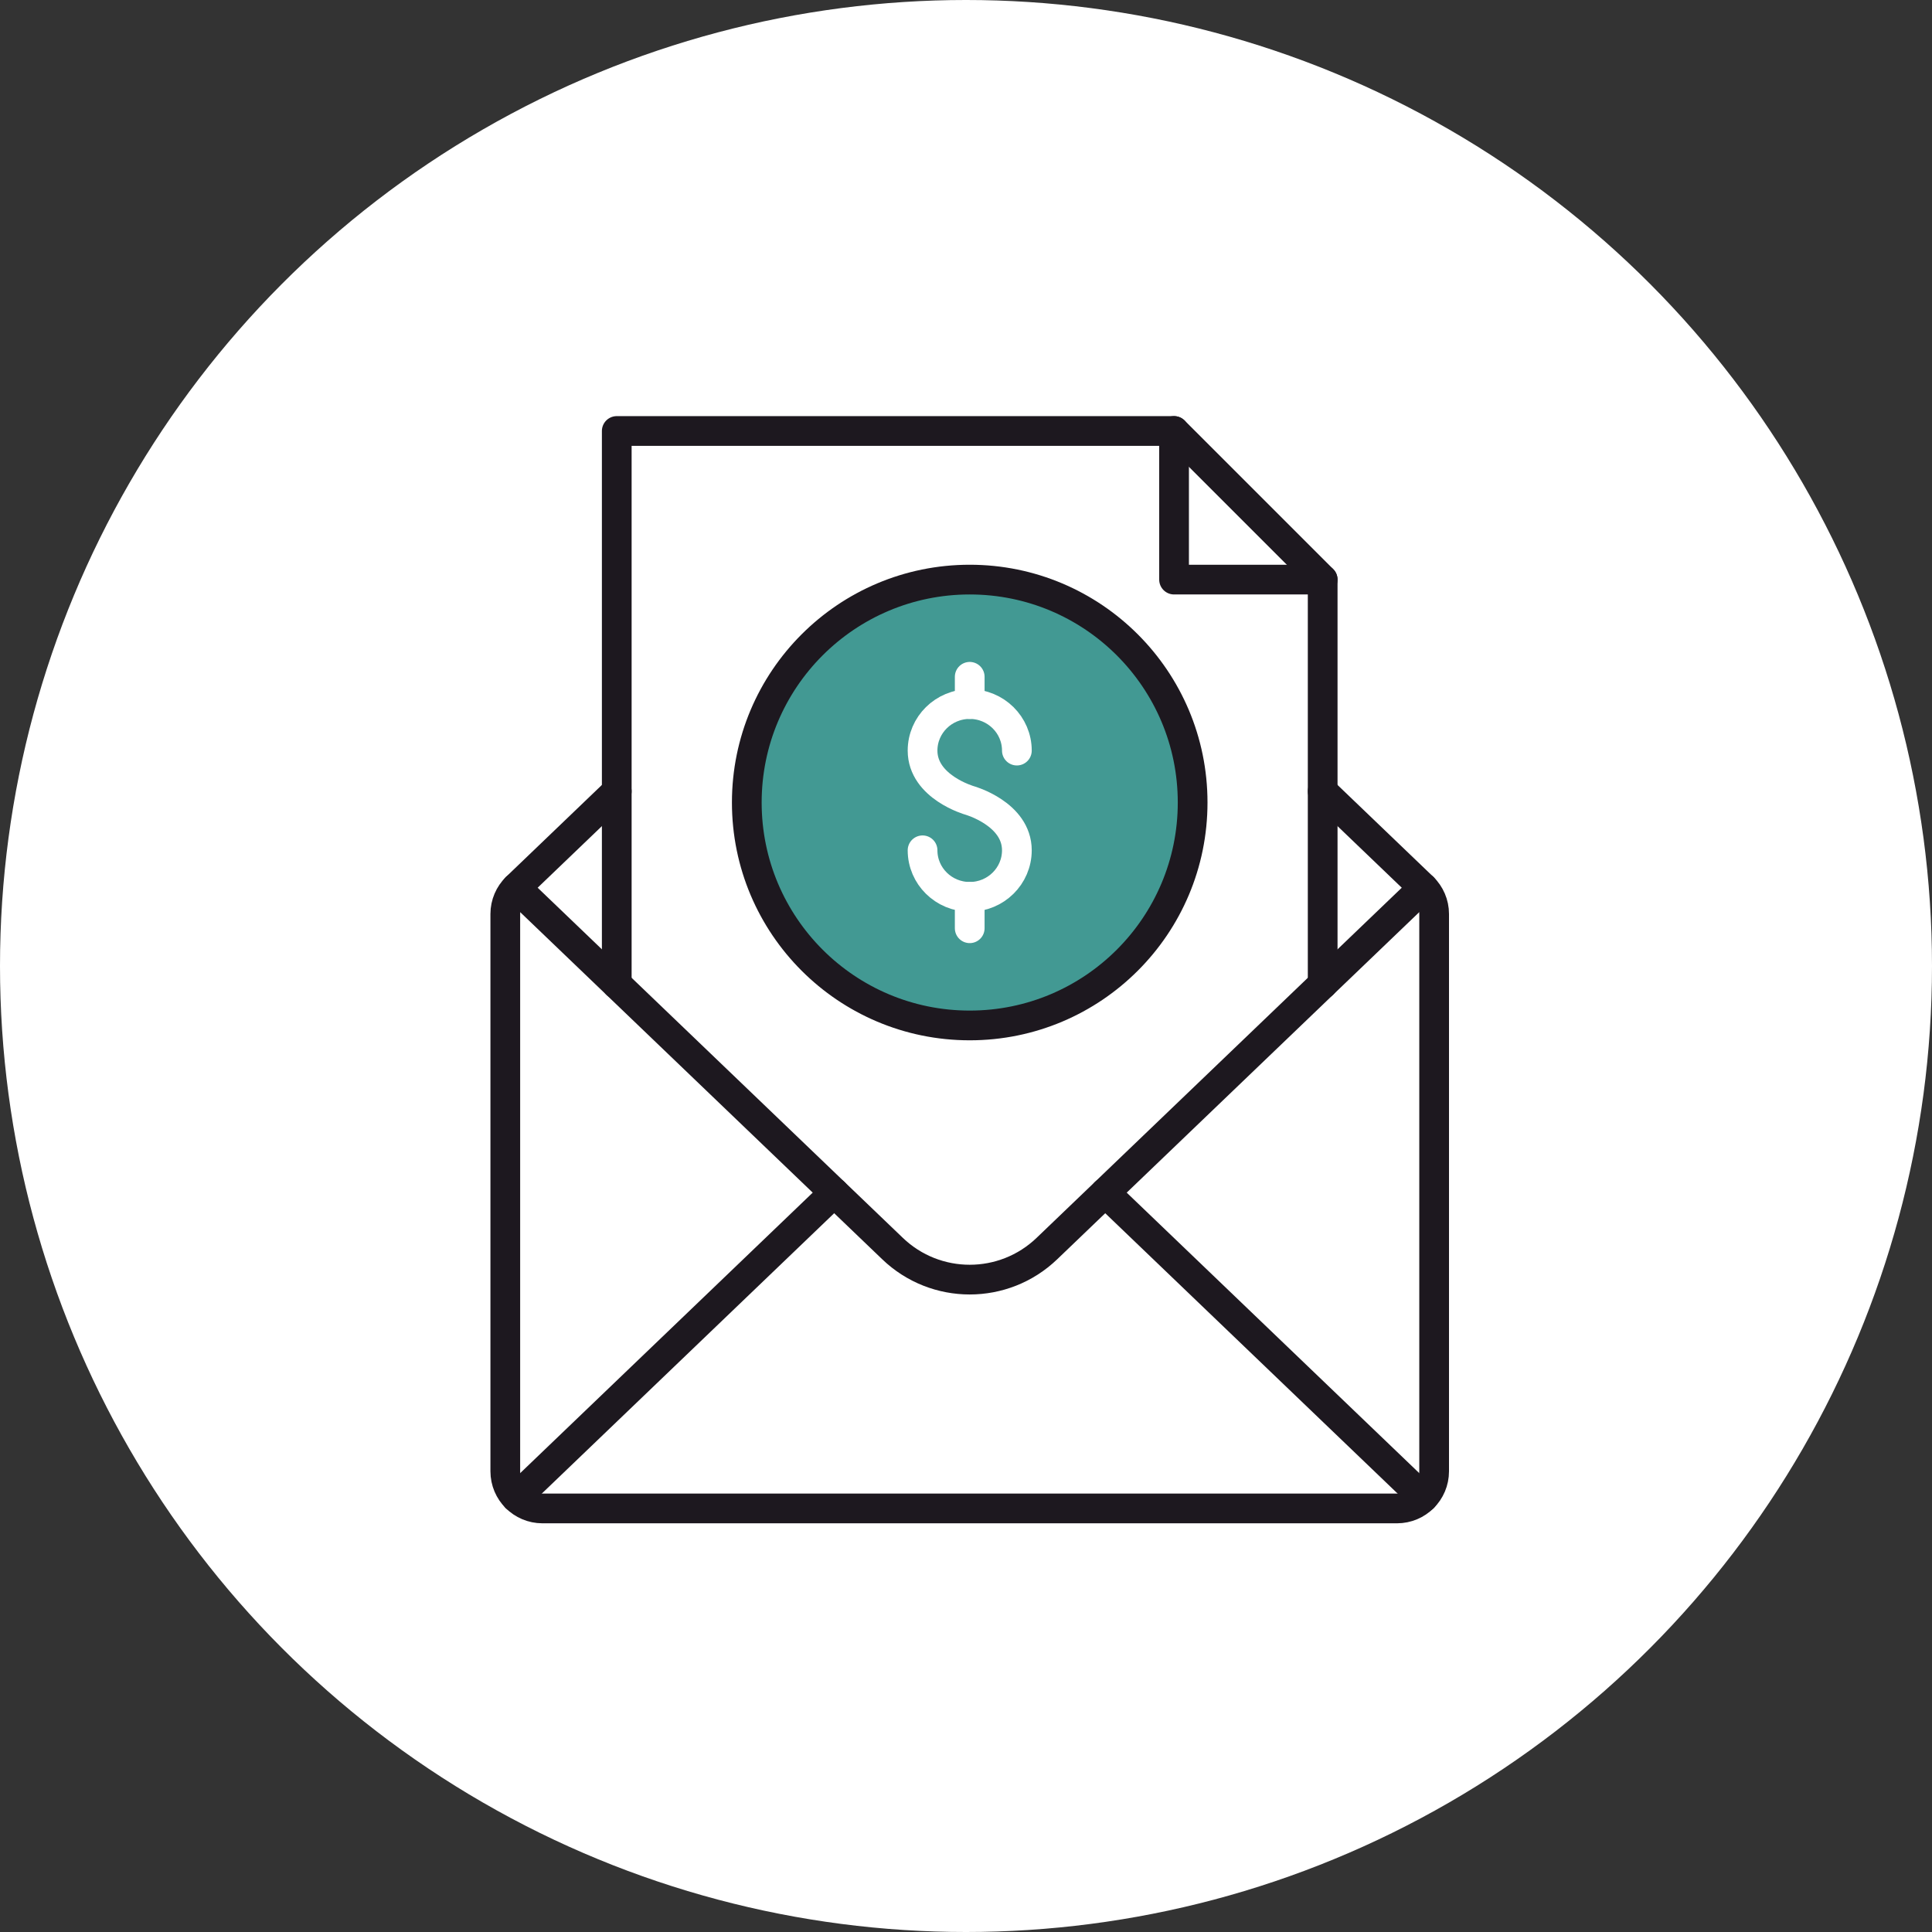
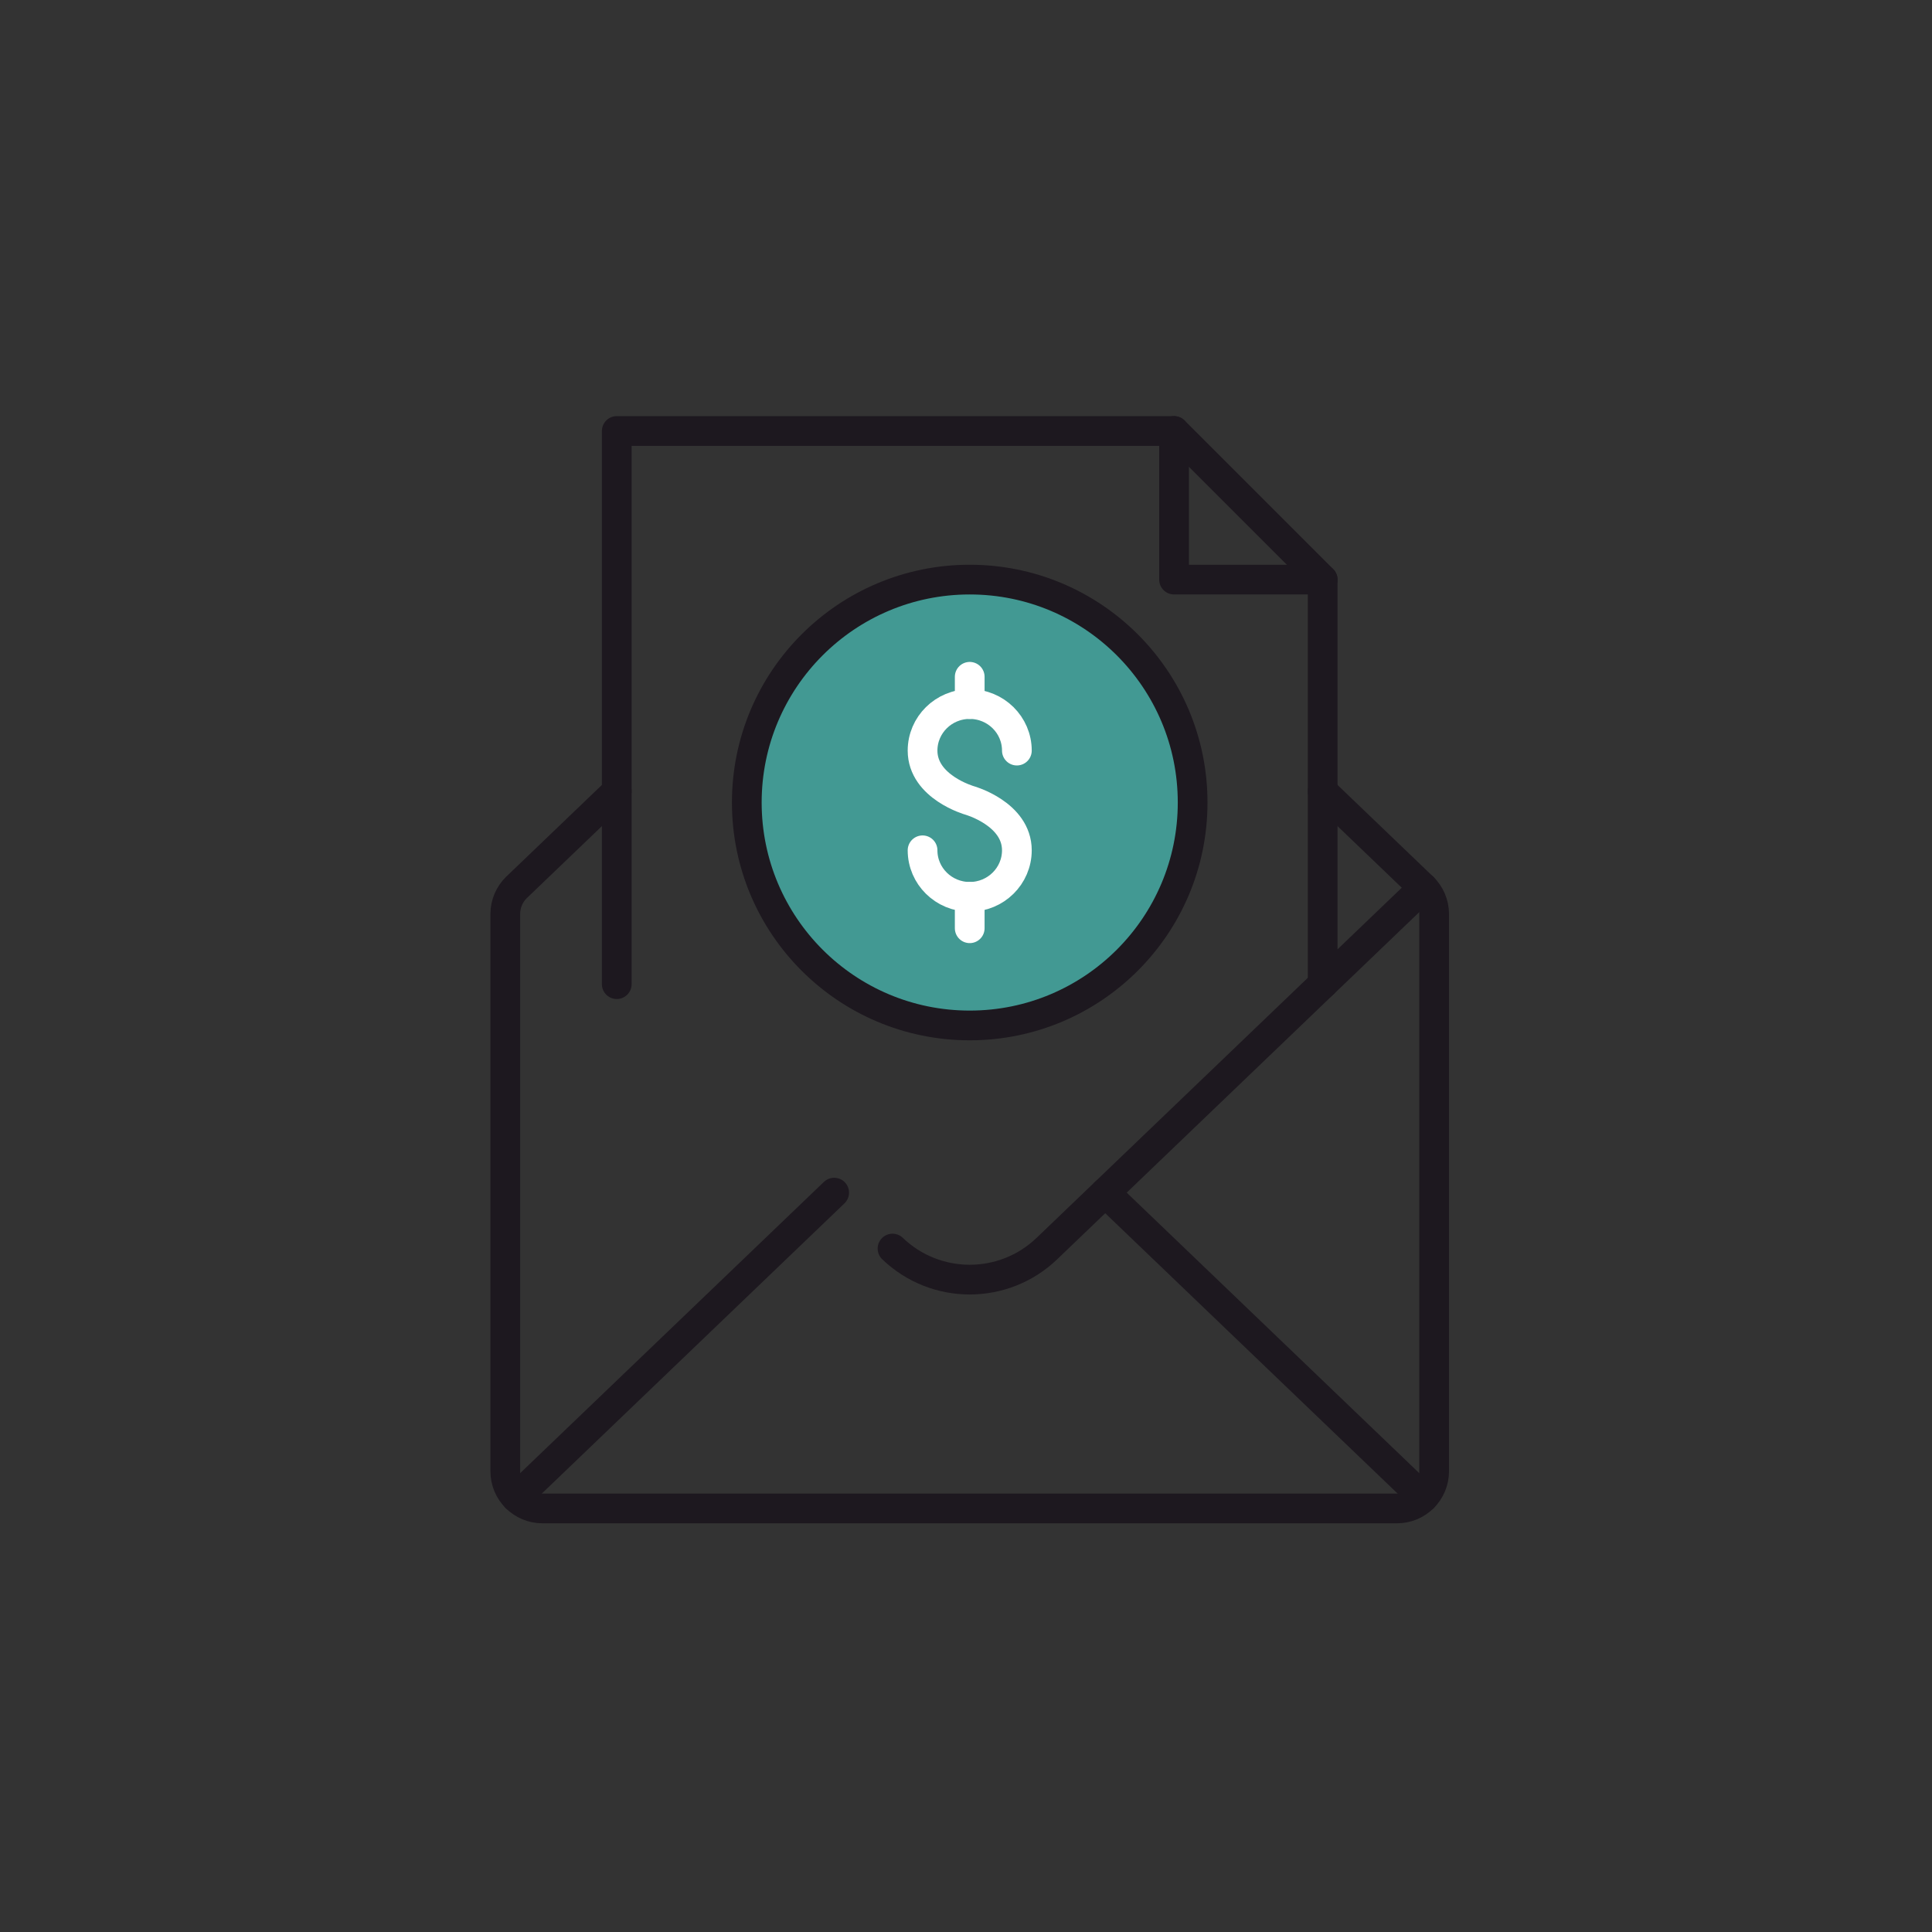
<svg xmlns="http://www.w3.org/2000/svg" width="130px" height="130px" viewBox="0 0 130 130" version="1.1">
  <rect x="0" y="0" width="130" height="130" fill="#333333" stroke="none" />
  <title>Group 6</title>
  <desc>Created with Sketch.</desc>
  <defs />
  <g id="Page-1" stroke="none" stroke-width="1" fill="none" fill-rule="evenodd">
    <g id="Benefits" transform="translate(-297, -4676)">
      <g id="employee-beneft" transform="translate(0, 4038)">
        <g id="Group-6" transform="translate(297, 638)">
-           <circle id="Oval" fill="#FFFFFF" cx="65" cy="65" r="65" />
          <g id="icon" transform="translate(34, 29)" stroke-linecap="round" stroke-width="2">
            <path d="M7.5,24.244 L0.743,30.723 C0.285,31.176 0,31.805 0,32.5 L0,70 C0,71.381 1.119,72.5 2.5,72.5 L60,72.5 C61.381,72.5 62.5,71.381 62.5,70 L62.5,32.5 C62.5,31.804 62.214,31.175 61.754,30.721 L55,24.245" id="Stroke-7" stroke="#1D181F" stroke-linejoin="round" />
-             <path d="M61.767,30.733 L36.444,55.013 C33.541,57.799 28.958,57.799 26.056,55.013 L0.733,30.733" id="Stroke-9" stroke="#1D181F" stroke-linejoin="round" />
+             <path d="M61.767,30.733 L36.444,55.013 C33.541,57.799 28.958,57.799 26.056,55.013 " id="Stroke-9" stroke="#1D181F" stroke-linejoin="round" />
            <path d="M61.767,71.767 L40.369,51.25" id="Stroke-11" stroke="#1D181F" stroke-linejoin="round" />
            <path d="M22.13,51.25 L0.733,71.767" id="Stroke-13" stroke="#1D181F" stroke-linejoin="round" />
            <path d="M46.25,25 C46.25,33.284 39.534,40 31.25,40 C22.966,40 16.25,33.284 16.25,25 C16.25,16.716 22.966,10 31.25,10 C39.534,10 46.25,16.716 46.25,25 Z" id="Stroke-15" stroke="#1D181F" fill="#429993" stroke-linejoin="round" />
            <path d="M28.077,28.215 C28.077,29.944 29.497,31.346 31.25,31.346 C33.002,31.346 34.423,29.944 34.423,28.215 C34.423,25.755 31.25,24.861 31.25,24.861 C31.25,24.861 28.077,23.966 28.077,21.506 C28.077,19.777 29.497,18.375 31.25,18.375 C33.002,18.375 34.423,19.777 34.423,21.506" id="Stroke-1" stroke="#FFFFFF" />
            <path d="M31.25,16.54 L31.25,18.375" id="Stroke-3" stroke="#FFFFFF" stroke-linejoin="round" />
            <path d="M31.25,33.46 L31.25,31.346" id="Stroke-5" stroke="#FFFFFF" stroke-linejoin="round" />
            <polyline id="Stroke-17" stroke="#1D181F" stroke-linejoin="round" points="55 37.222 55 10 45 -0 7.5 -0 7.5 37.222" />
            <polyline id="Stroke-19" stroke="#1D181F" stroke-linejoin="round" points="45 0 45 10 55 10" />
          </g>
        </g>
      </g>
    </g>
  </g>
</svg>